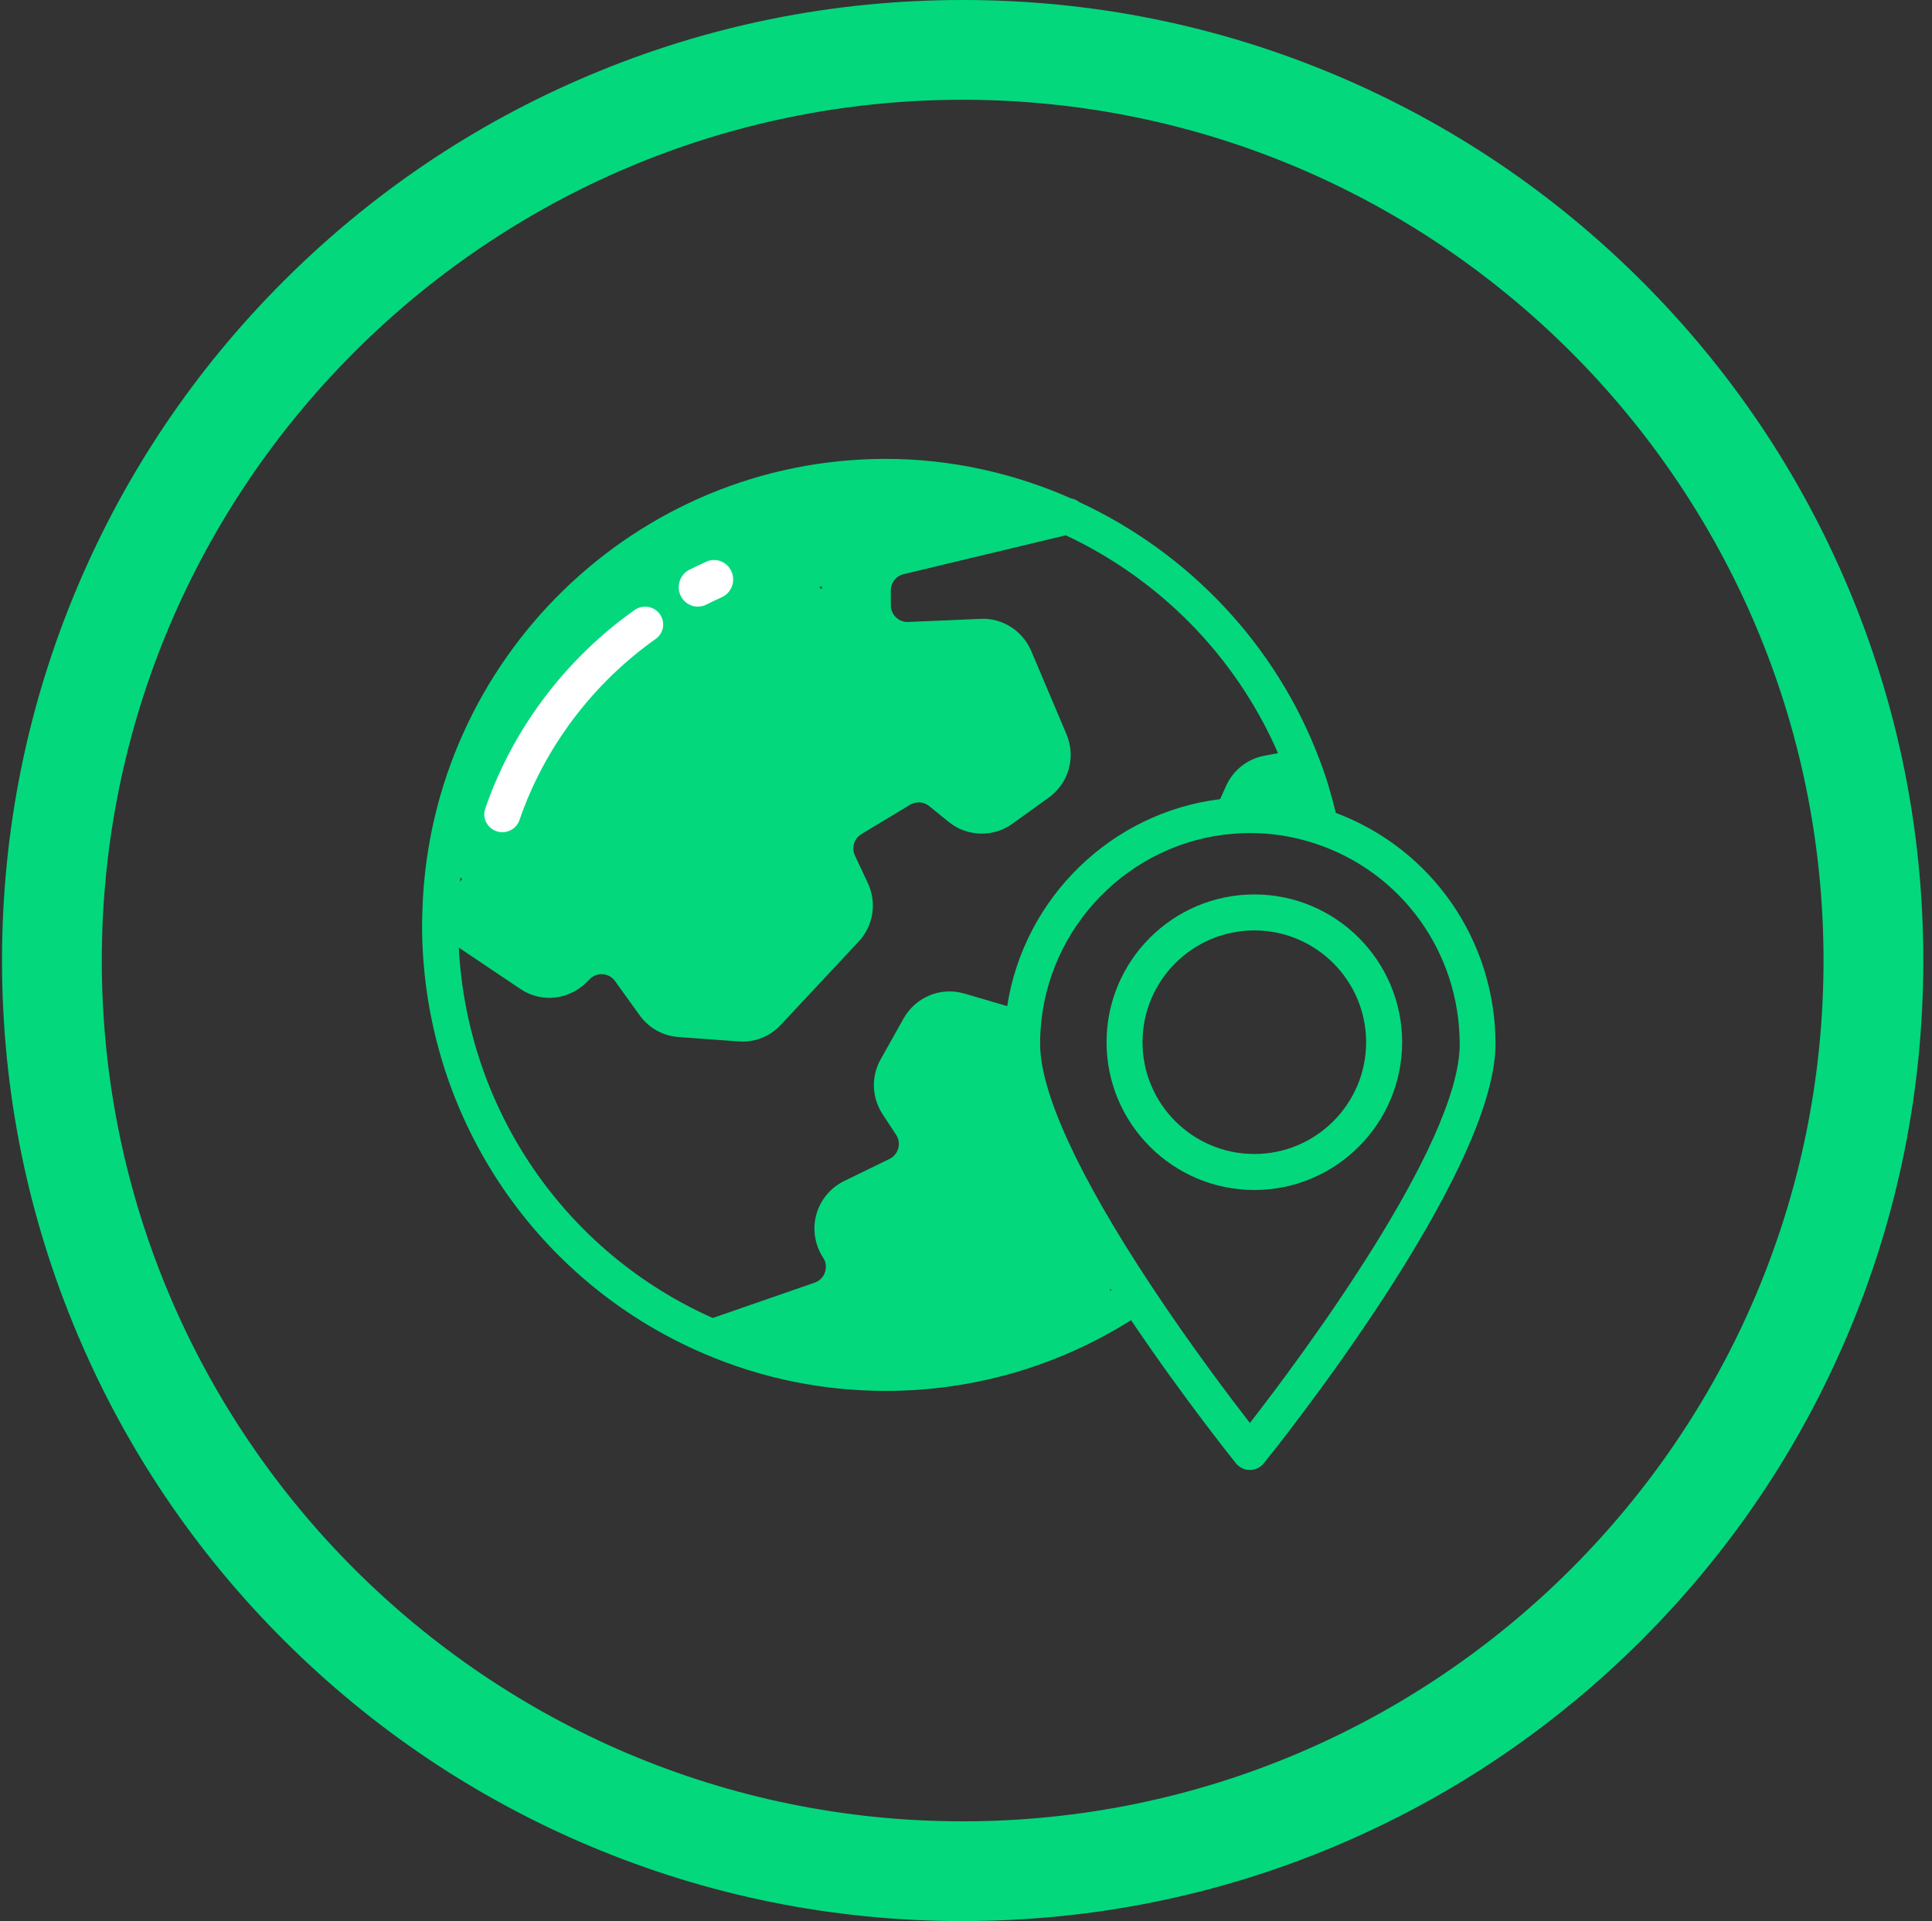
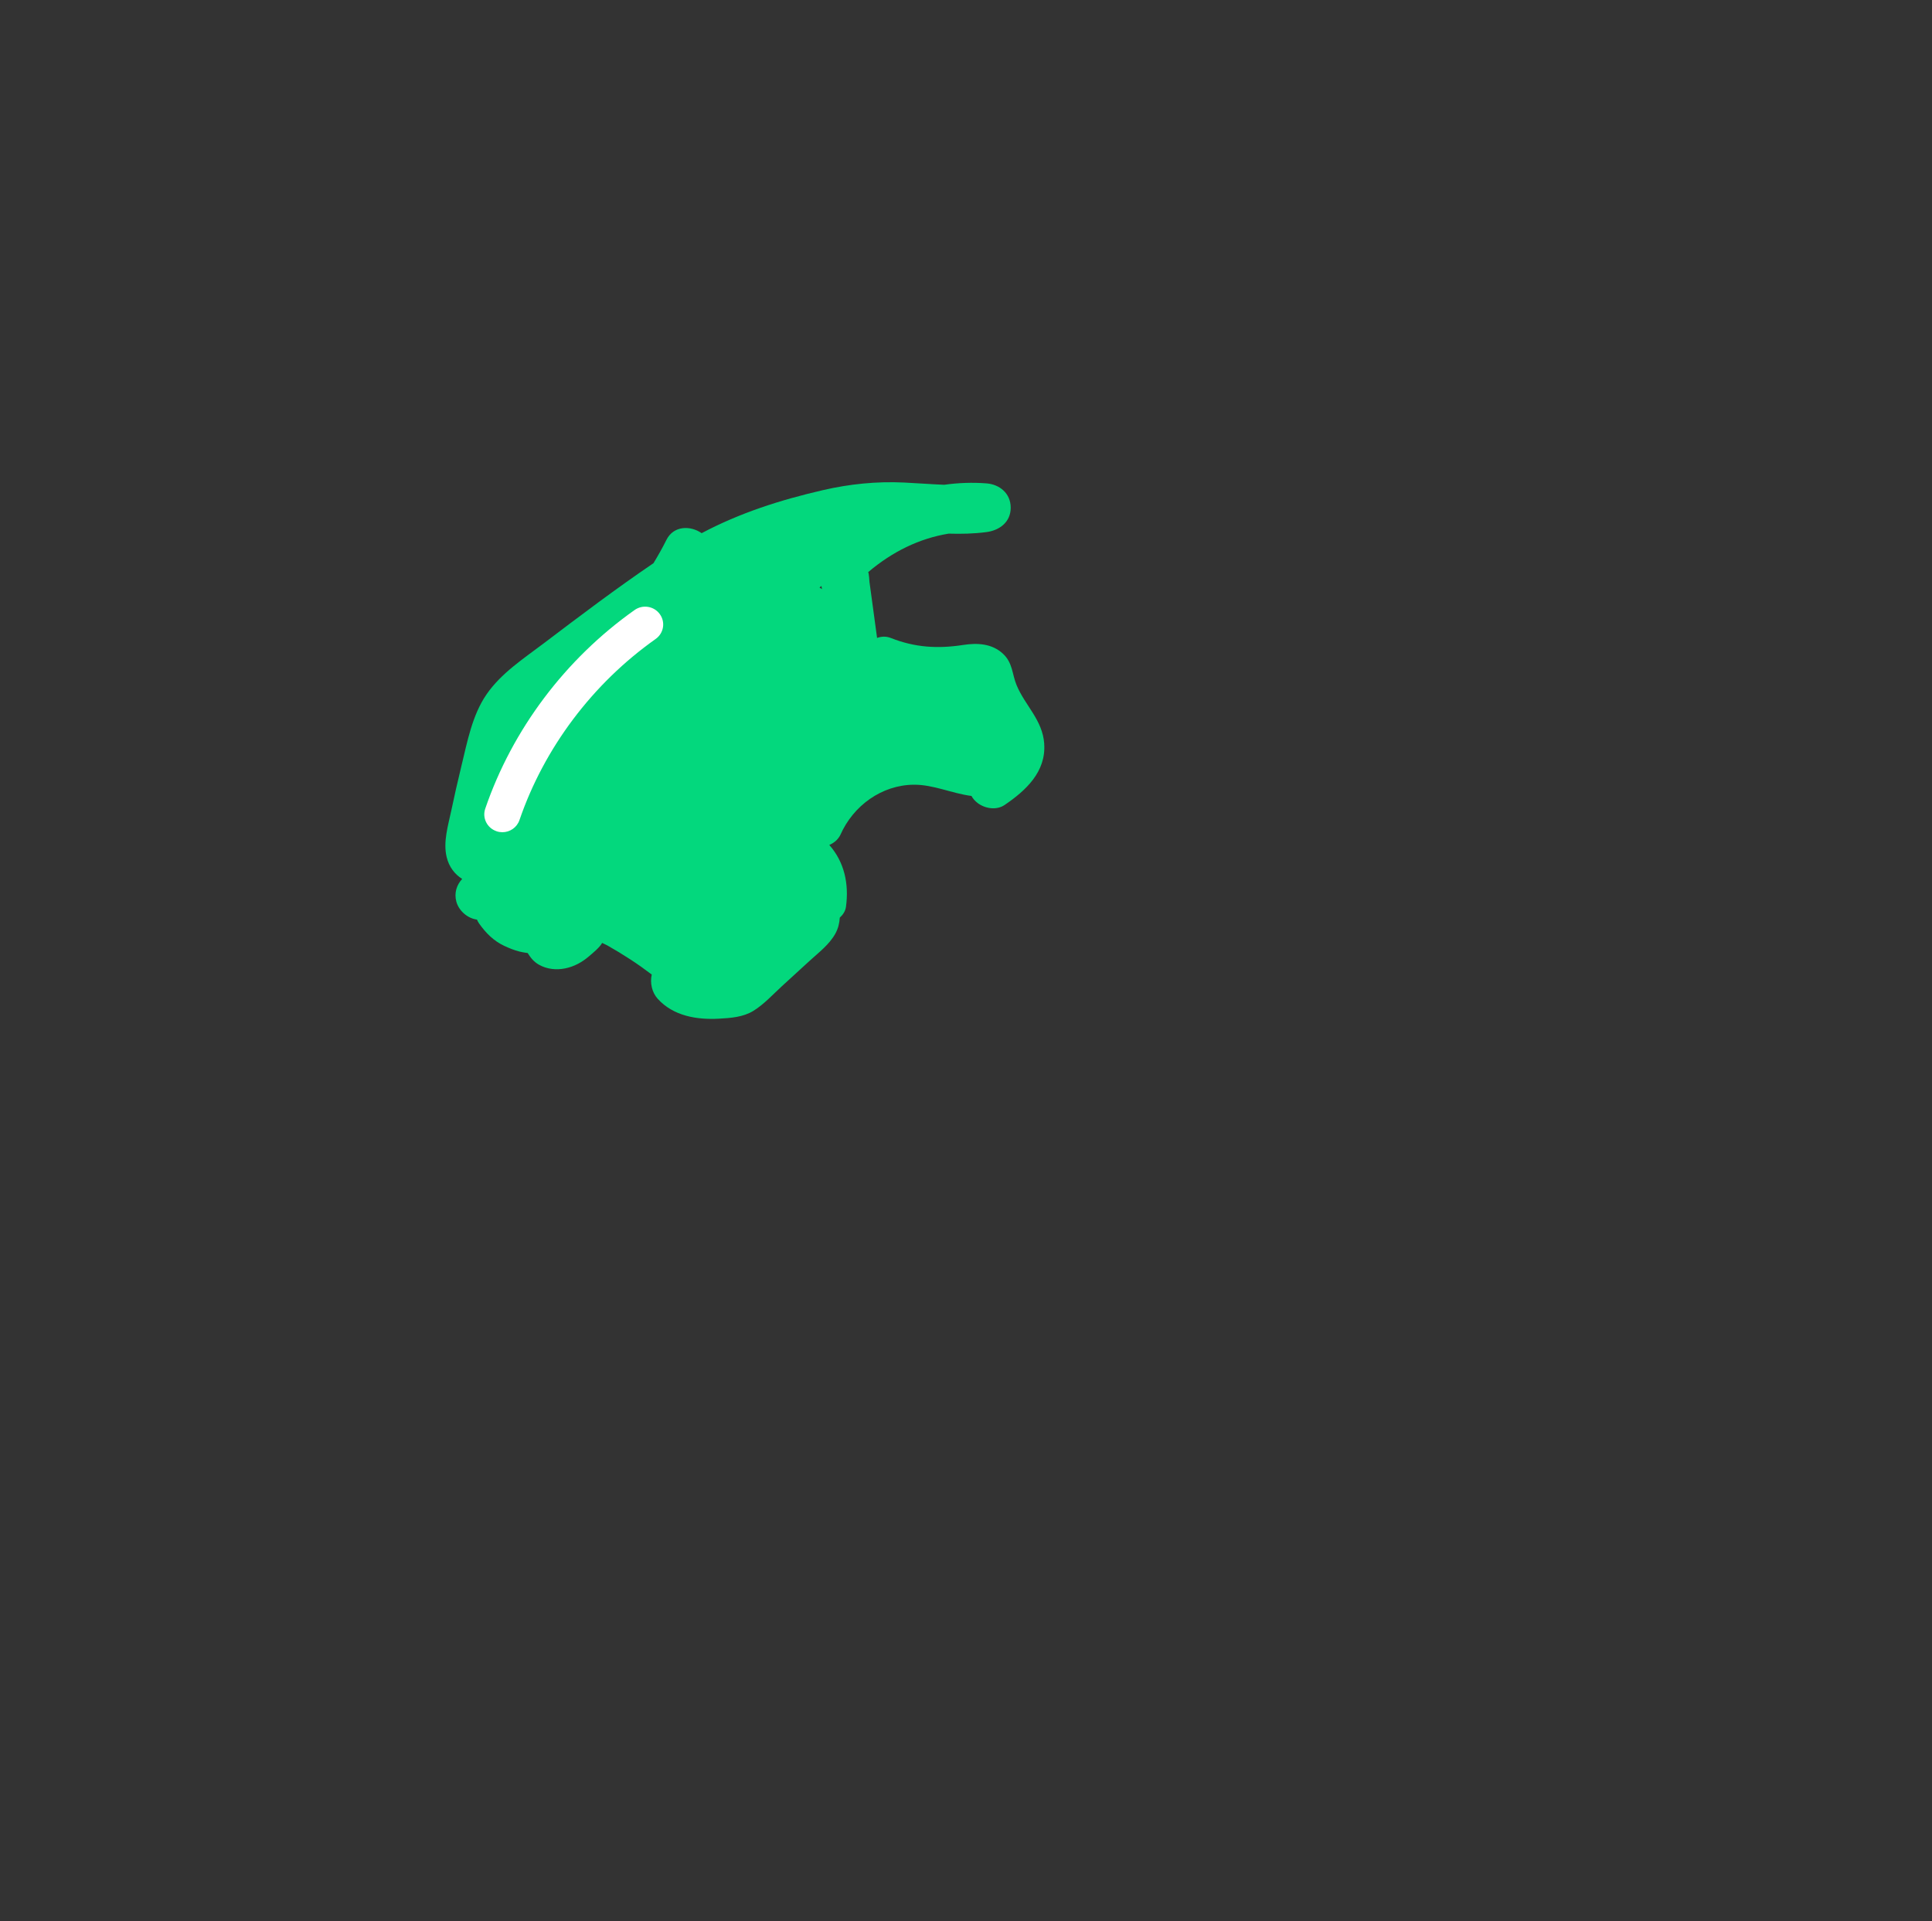
<svg xmlns="http://www.w3.org/2000/svg" width="185" height="184" viewBox="0 0 185 184" fill="none">
  <rect x="0" y="0" width="185" height="184" fill="#333333" stroke="none" />
-   <path d="M92.181 183.973C79.765 183.973 67.718 181.54 56.375 176.743C45.421 172.11 35.584 165.478 27.136 157.033C18.691 148.587 12.058 138.749 7.426 127.795C2.626 116.45 0.193 104.403 0.193 91.987C0.193 79.571 2.626 67.523 7.423 56.181C12.056 45.227 18.689 35.39 27.134 26.943C35.58 18.495 45.418 11.863 56.375 7.23C67.718 2.433 79.765 0 92.181 0C104.597 0 116.644 2.433 127.987 7.23C138.941 11.863 148.778 18.495 157.226 26.941C165.671 35.386 172.304 45.224 176.936 56.178C181.734 67.521 184.167 79.568 184.167 91.984C184.167 104.4 181.734 116.447 176.936 127.79C172.304 138.744 165.671 148.581 157.226 157.028C148.78 165.474 138.941 172.106 127.987 176.739C116.644 181.536 104.597 183.969 92.181 183.969V183.973ZM92.181 9.554C46.727 9.554 9.748 46.533 9.748 91.987C9.748 137.44 46.727 174.419 92.181 174.419C137.635 174.419 174.614 137.44 174.614 91.987C174.614 46.533 137.635 9.554 92.181 9.554Z" fill="#03D87D" />
-   <path d="M127.91 77.846C127.486 76.09 126.986 74.391 126.383 72.829C122.206 61.678 113.756 52.914 103.352 48.083C103.122 47.908 102.866 47.779 102.574 47.735C97.067 45.304 91.045 43.945 84.82 43.945C60.821 43.945 41.218 63.183 40.449 87.12C40.434 87.2 40.449 87.278 40.445 87.356C40.434 87.76 40.414 88.164 40.414 88.572C40.414 106.52 51.035 122.648 67.47 129.66C72.969 132.007 78.807 133.199 84.822 133.199C93.204 133.199 101.278 130.844 108.307 126.426C113.414 134.005 118.3 140.074 118.353 140.136C118.678 140.54 119.169 140.773 119.683 140.773C120.198 140.773 120.688 140.538 121.013 140.138C121.919 139.017 143.201 112.549 143.201 99.978C143.201 90.048 137.086 81.282 127.908 77.846H127.91ZM84.825 47.388C88.785 47.388 92.653 47.992 96.345 49.091L85.73 51.635C83.457 52.181 81.871 54.203 81.871 56.55V57.964C81.871 59.354 82.419 60.648 83.42 61.609C84.418 62.573 85.741 63.068 87.111 63.008L94.047 62.71C94.695 62.697 95.324 63.077 95.585 63.685L98.956 71.65C99.252 72.347 99.029 73.144 98.417 73.585L94.933 76.092C94.35 76.507 93.557 76.485 92.998 76.034L91.12 74.511C89.486 73.186 87.177 73.024 85.377 74.112L80.72 76.922C78.493 78.261 77.652 81.049 78.754 83.402L79.989 86.039C80.27 86.639 80.161 87.338 79.709 87.82L72.249 95.796C71.917 96.151 71.451 96.315 70.972 96.297L65.197 95.873C64.727 95.838 64.298 95.598 64.02 95.212L61.667 91.94C60.777 90.703 59.401 89.944 57.885 89.858C56.357 89.76 54.916 90.364 53.79 91.596C53.253 92.184 52.383 92.293 51.724 91.847L43.893 86.576C44.936 64.795 62.893 47.391 84.825 47.391V47.388ZM92.324 95.145C90.091 94.493 87.714 95.458 86.541 97.505L84.339 101.428C83.4 103.068 83.464 105.088 84.517 106.713L85.799 108.658C86.059 109.051 86.137 109.513 86.017 109.963C85.896 110.416 85.591 110.782 85.169 110.989L80.822 113.107C79.516 113.748 78.546 114.92 78.164 116.321C77.782 117.72 78.021 119.222 78.836 120.466C78.999 120.703 79.081 120.987 79.081 121.311C79.081 122.008 78.661 122.608 78.014 122.832L68.248 126.217C54.075 119.913 44.737 106.214 43.931 90.743L49.825 94.706C51.897 96.104 54.636 95.778 56.427 93.811C56.876 93.323 57.43 93.278 57.695 93.294C58.177 93.323 58.614 93.562 58.897 93.958L61.25 97.23C62.124 98.442 63.476 99.203 64.957 99.308L70.727 99.732C70.852 99.743 70.976 99.747 71.104 99.747C72.487 99.747 73.804 99.177 74.758 98.153L82.216 90.177C83.636 88.656 83.983 86.457 83.102 84.57L81.865 81.932C81.516 81.184 81.783 80.303 82.49 79.877L87.148 77.066C87.721 76.725 88.456 76.771 88.973 77.193L90.851 78.716C92.603 80.134 95.106 80.21 96.935 78.891L100.418 76.385C102.347 74.997 103.045 72.498 102.117 70.3L98.744 62.333C97.926 60.408 95.963 59.152 93.904 59.265L86.967 59.562C86.526 59.582 86.112 59.425 85.794 59.118C85.476 58.812 85.302 58.401 85.302 57.96V56.545C85.302 55.8 85.808 55.156 86.528 54.985L102.057 51.264C110.988 55.449 118.322 62.797 122.376 72.129H122.372L121.057 72.374C119.436 72.686 118.068 73.772 117.401 75.268L116.838 76.529C106.414 77.808 98.043 85.999 96.446 96.351L92.324 95.139V95.145ZM106.299 123.629C106.314 123.553 106.323 123.478 106.332 123.4C106.365 123.449 106.396 123.498 106.427 123.549C106.385 123.576 106.341 123.602 106.299 123.629ZM119.685 136.271C117.75 133.776 113.977 128.788 110.233 123.123C103.272 112.605 99.597 104.598 99.597 99.976C99.597 99.538 99.61 99.117 99.636 98.693C100.257 88.721 108.201 80.616 118.108 79.844C118.625 79.803 119.155 79.775 119.683 79.775C121.817 79.775 123.922 80.114 125.939 80.785C134.212 83.506 139.772 91.221 139.772 99.978H139.777C139.777 109.655 124.371 130.242 119.688 136.271H119.685Z" fill="#03D87D" />
-   <path d="M105.959 99.808C105.959 107.609 112.307 113.959 120.111 113.959C127.914 113.959 134.263 107.611 134.263 99.808C134.263 92.004 127.914 85.656 120.111 85.656C112.307 85.656 105.959 92.004 105.959 99.808ZM130.814 99.808C130.814 105.712 126.013 110.513 120.109 110.513C114.204 110.513 109.403 105.712 109.403 99.808C109.403 93.903 114.204 89.102 120.109 89.102C126.013 89.102 130.814 93.903 130.814 99.808Z" fill="#03D87D" />
  <path d="M99.991 71.217C99.826 68.939 98.166 67.582 97.348 65.622C96.905 64.558 96.986 63.492 96.051 62.615C94.991 61.618 93.575 61.556 92.219 61.765C89.792 62.14 87.609 62.009 85.303 61.097C84.858 60.921 84.401 60.939 83.985 61.092C83.828 59.931 83.669 58.77 83.513 57.611C83.427 56.985 83.343 56.356 83.257 55.73C83.253 55.692 83.206 54.858 83.134 54.8C83.134 54.795 83.134 54.793 83.134 54.789C85.44 52.837 88.013 51.565 90.837 51.103C92.045 51.138 93.254 51.116 94.466 50.954C95.705 50.79 96.781 50.002 96.781 48.623C96.781 47.244 95.718 46.389 94.466 46.291C93.117 46.185 91.754 46.236 90.412 46.425C89.126 46.373 87.841 46.269 86.551 46.209C83.934 46.087 81.368 46.347 78.814 46.935C74.747 47.87 70.838 49.118 67.187 51.059C66.13 50.319 64.508 50.315 63.816 51.7C63.432 52.468 63.015 53.21 62.574 53.934C58.983 56.374 55.51 58.998 52.051 61.621C50.115 63.088 48.001 64.456 46.594 66.488C45.216 68.48 44.744 71.051 44.18 73.367C43.834 74.787 43.51 76.215 43.208 77.647C42.91 79.057 42.425 80.609 42.764 82.053C42.996 83.034 43.541 83.713 44.257 84.173C43.728 84.737 43.472 85.519 43.699 86.349C43.935 87.217 44.769 87.948 45.672 88.065C45.725 88.194 45.794 88.321 45.882 88.445C46.517 89.344 47.267 90.101 48.272 90.574C48.744 90.796 49.233 90.996 49.738 91.123C49.947 91.176 50.157 91.212 50.371 91.245C50.424 91.252 50.474 91.258 50.527 91.267C50.801 91.702 51.096 92.097 51.614 92.388C52.373 92.815 53.257 92.908 54.101 92.741C54.959 92.573 55.724 92.157 56.385 91.591C56.736 91.291 57.426 90.736 57.658 90.297C57.832 90.39 58.039 90.472 58.16 90.541C58.912 90.965 59.653 91.416 60.376 91.889C61.073 92.344 61.75 92.826 62.409 93.328C62.228 94.12 62.422 95.028 62.971 95.639C64.464 97.3 66.726 97.671 68.849 97.553C69.976 97.491 71.162 97.409 72.15 96.798C73.155 96.176 74.008 95.235 74.877 94.438L77.518 92.02C78.389 91.223 79.405 90.461 79.987 89.413C80.265 88.911 80.382 88.398 80.413 87.877C80.722 87.599 80.951 87.248 81.006 86.844C81.306 84.659 80.856 82.55 79.408 80.918C79.851 80.731 80.234 80.416 80.461 79.97C81.703 77.146 84.434 75.174 87.503 75.147C89.373 75.132 91.15 75.982 93.024 76.224C93.161 76.477 93.357 76.708 93.624 76.908C94.329 77.439 95.418 77.616 96.195 77.09C98.221 75.716 100.183 73.908 99.987 71.217H99.991ZM78.66 56.119C78.676 56.221 78.693 56.321 78.709 56.421C78.629 56.363 78.55 56.31 78.468 56.256C78.532 56.212 78.596 56.165 78.66 56.119Z" fill="#03D87D" />
-   <path d="M66.823 58.094C67.096 58.094 67.374 58.032 67.635 57.9C68.12 57.653 68.615 57.418 69.116 57.193C70.038 56.778 70.457 55.682 70.05 54.739C69.643 53.802 68.567 53.37 67.642 53.787C67.089 54.034 66.543 54.293 66.004 54.567C65.103 55.027 64.735 56.142 65.183 57.066C65.505 57.718 66.15 58.097 66.821 58.097L66.823 58.094Z" fill="white" />
  <path d="M47.551 79.607C47.734 79.669 47.921 79.697 48.104 79.697C48.825 79.697 49.498 79.249 49.741 78.536C52.109 71.625 56.74 65.464 62.783 61.19C63.559 60.641 63.737 59.578 63.18 58.81C62.623 58.041 61.542 57.868 60.765 58.419C54.138 63.104 49.057 69.862 46.464 77.445C46.159 78.334 46.645 79.302 47.549 79.603L47.551 79.607Z" fill="white" />
</svg>